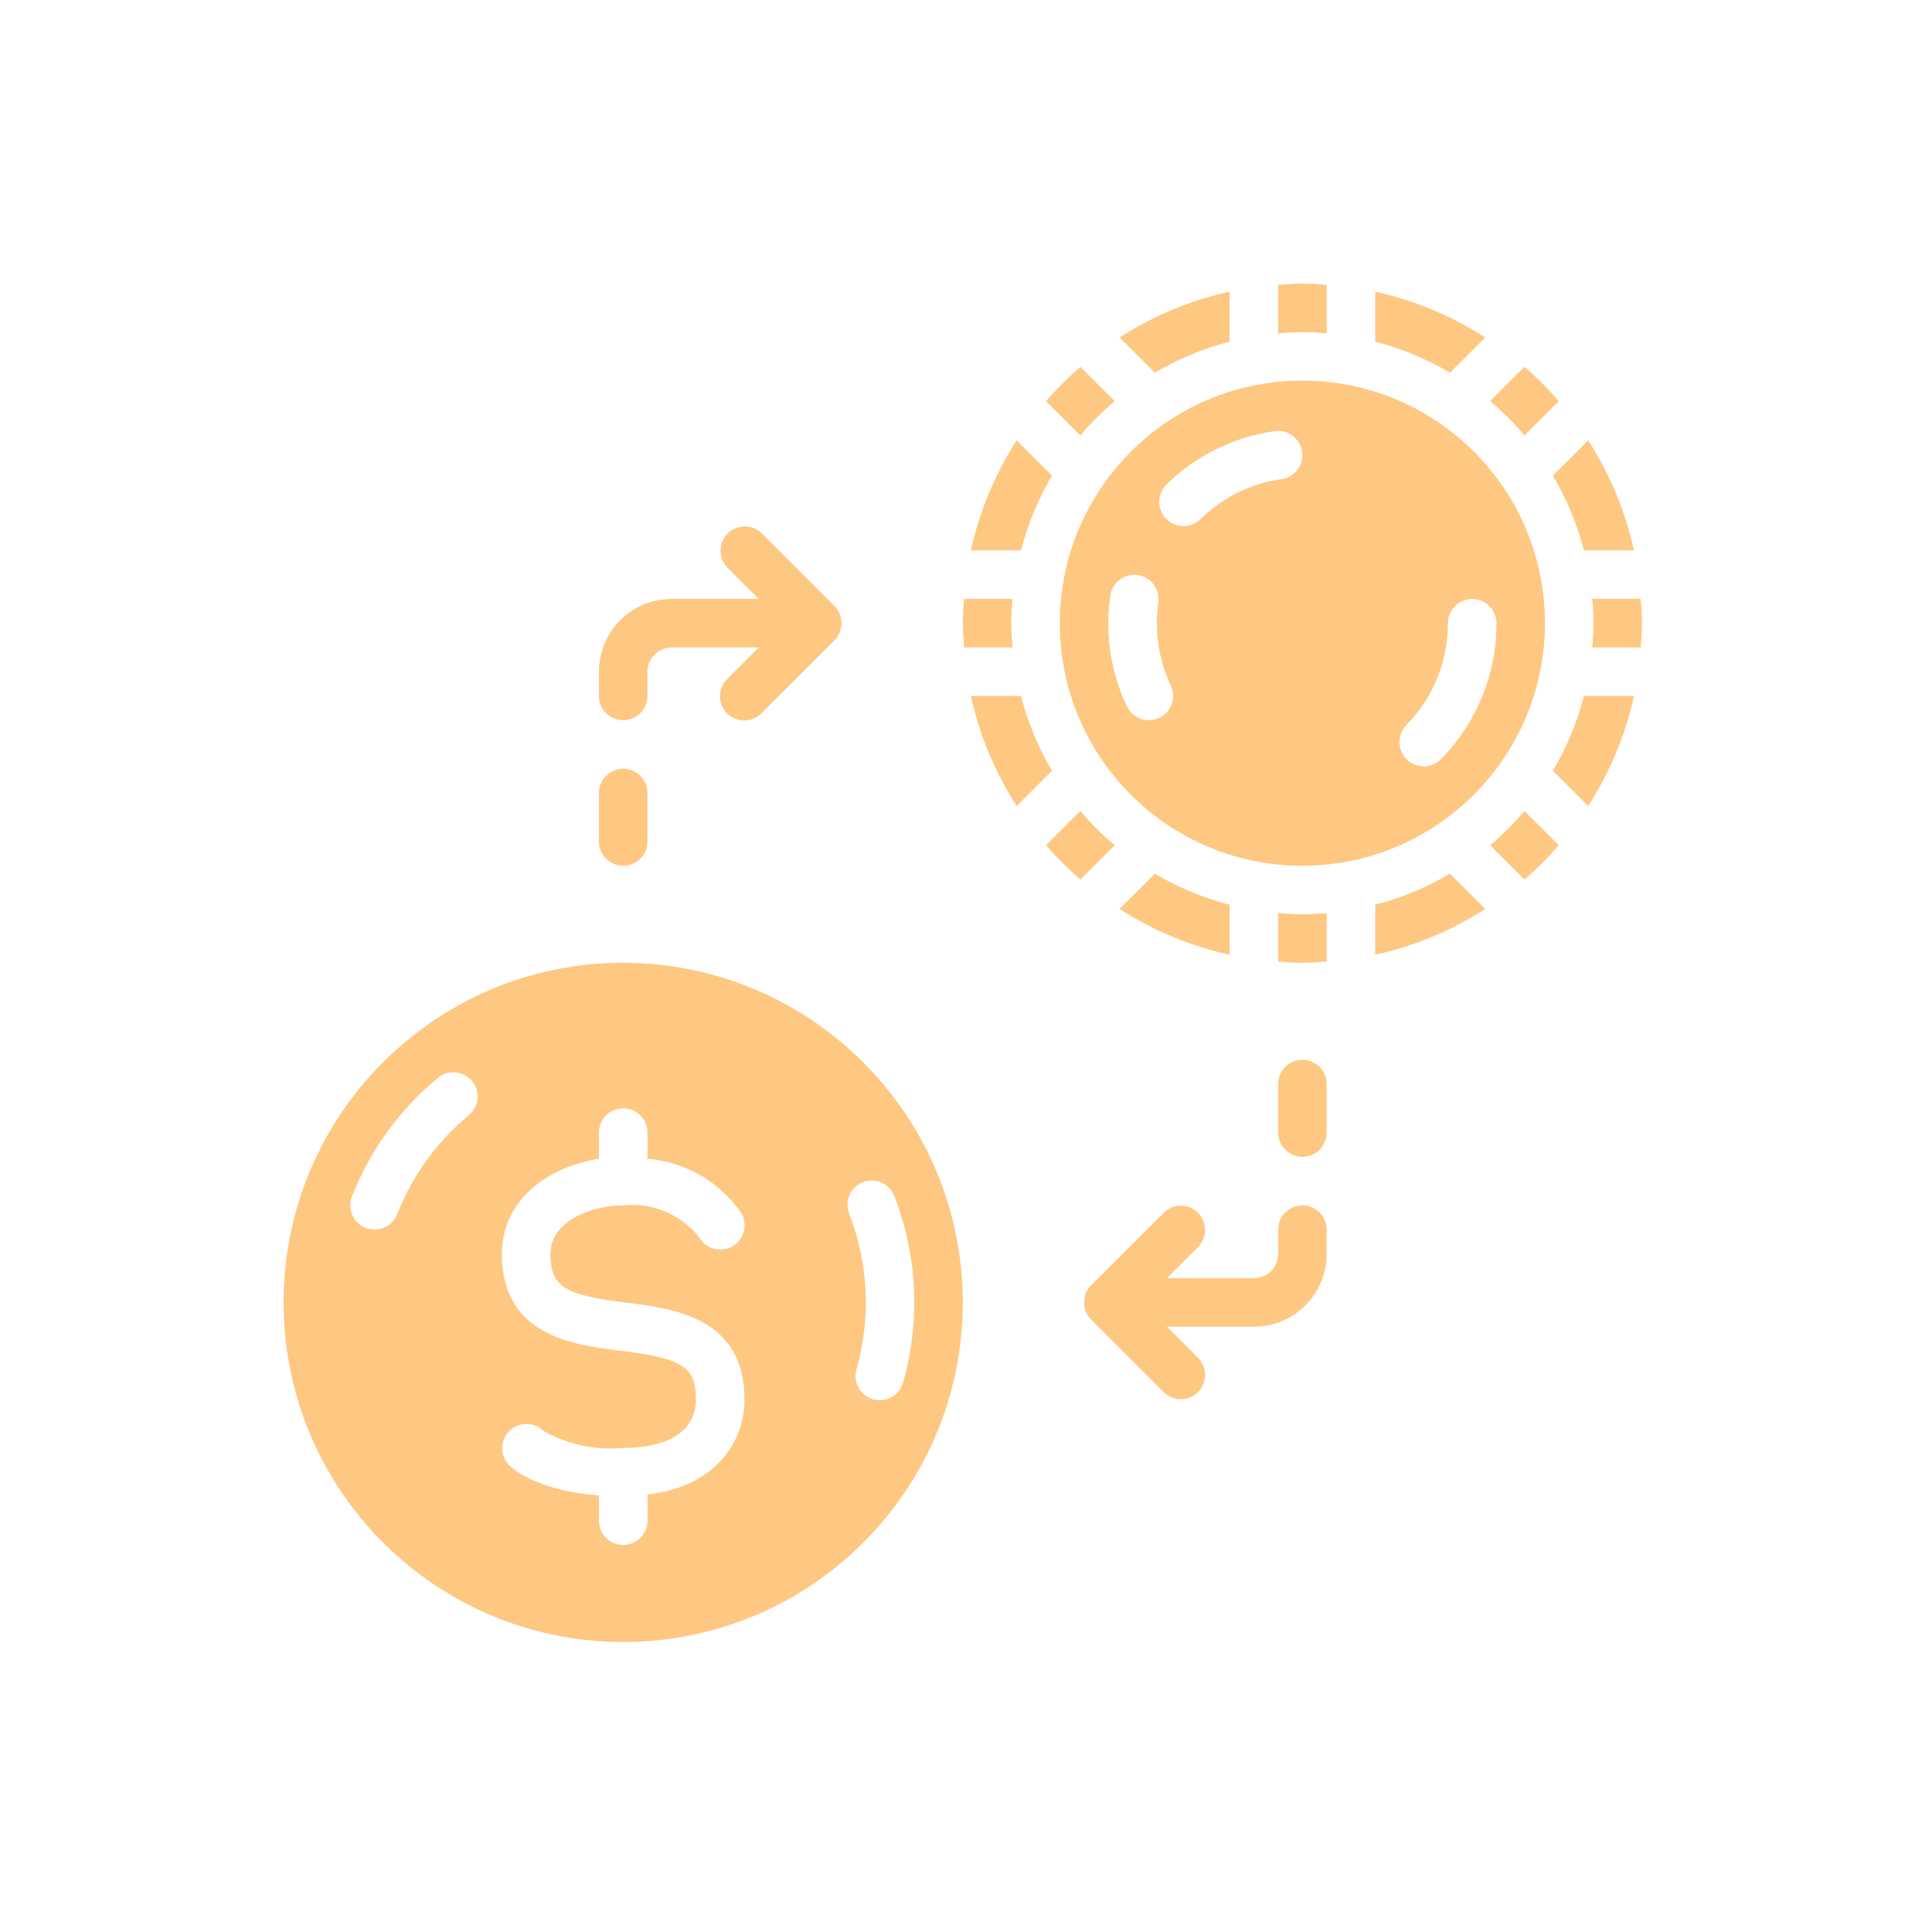
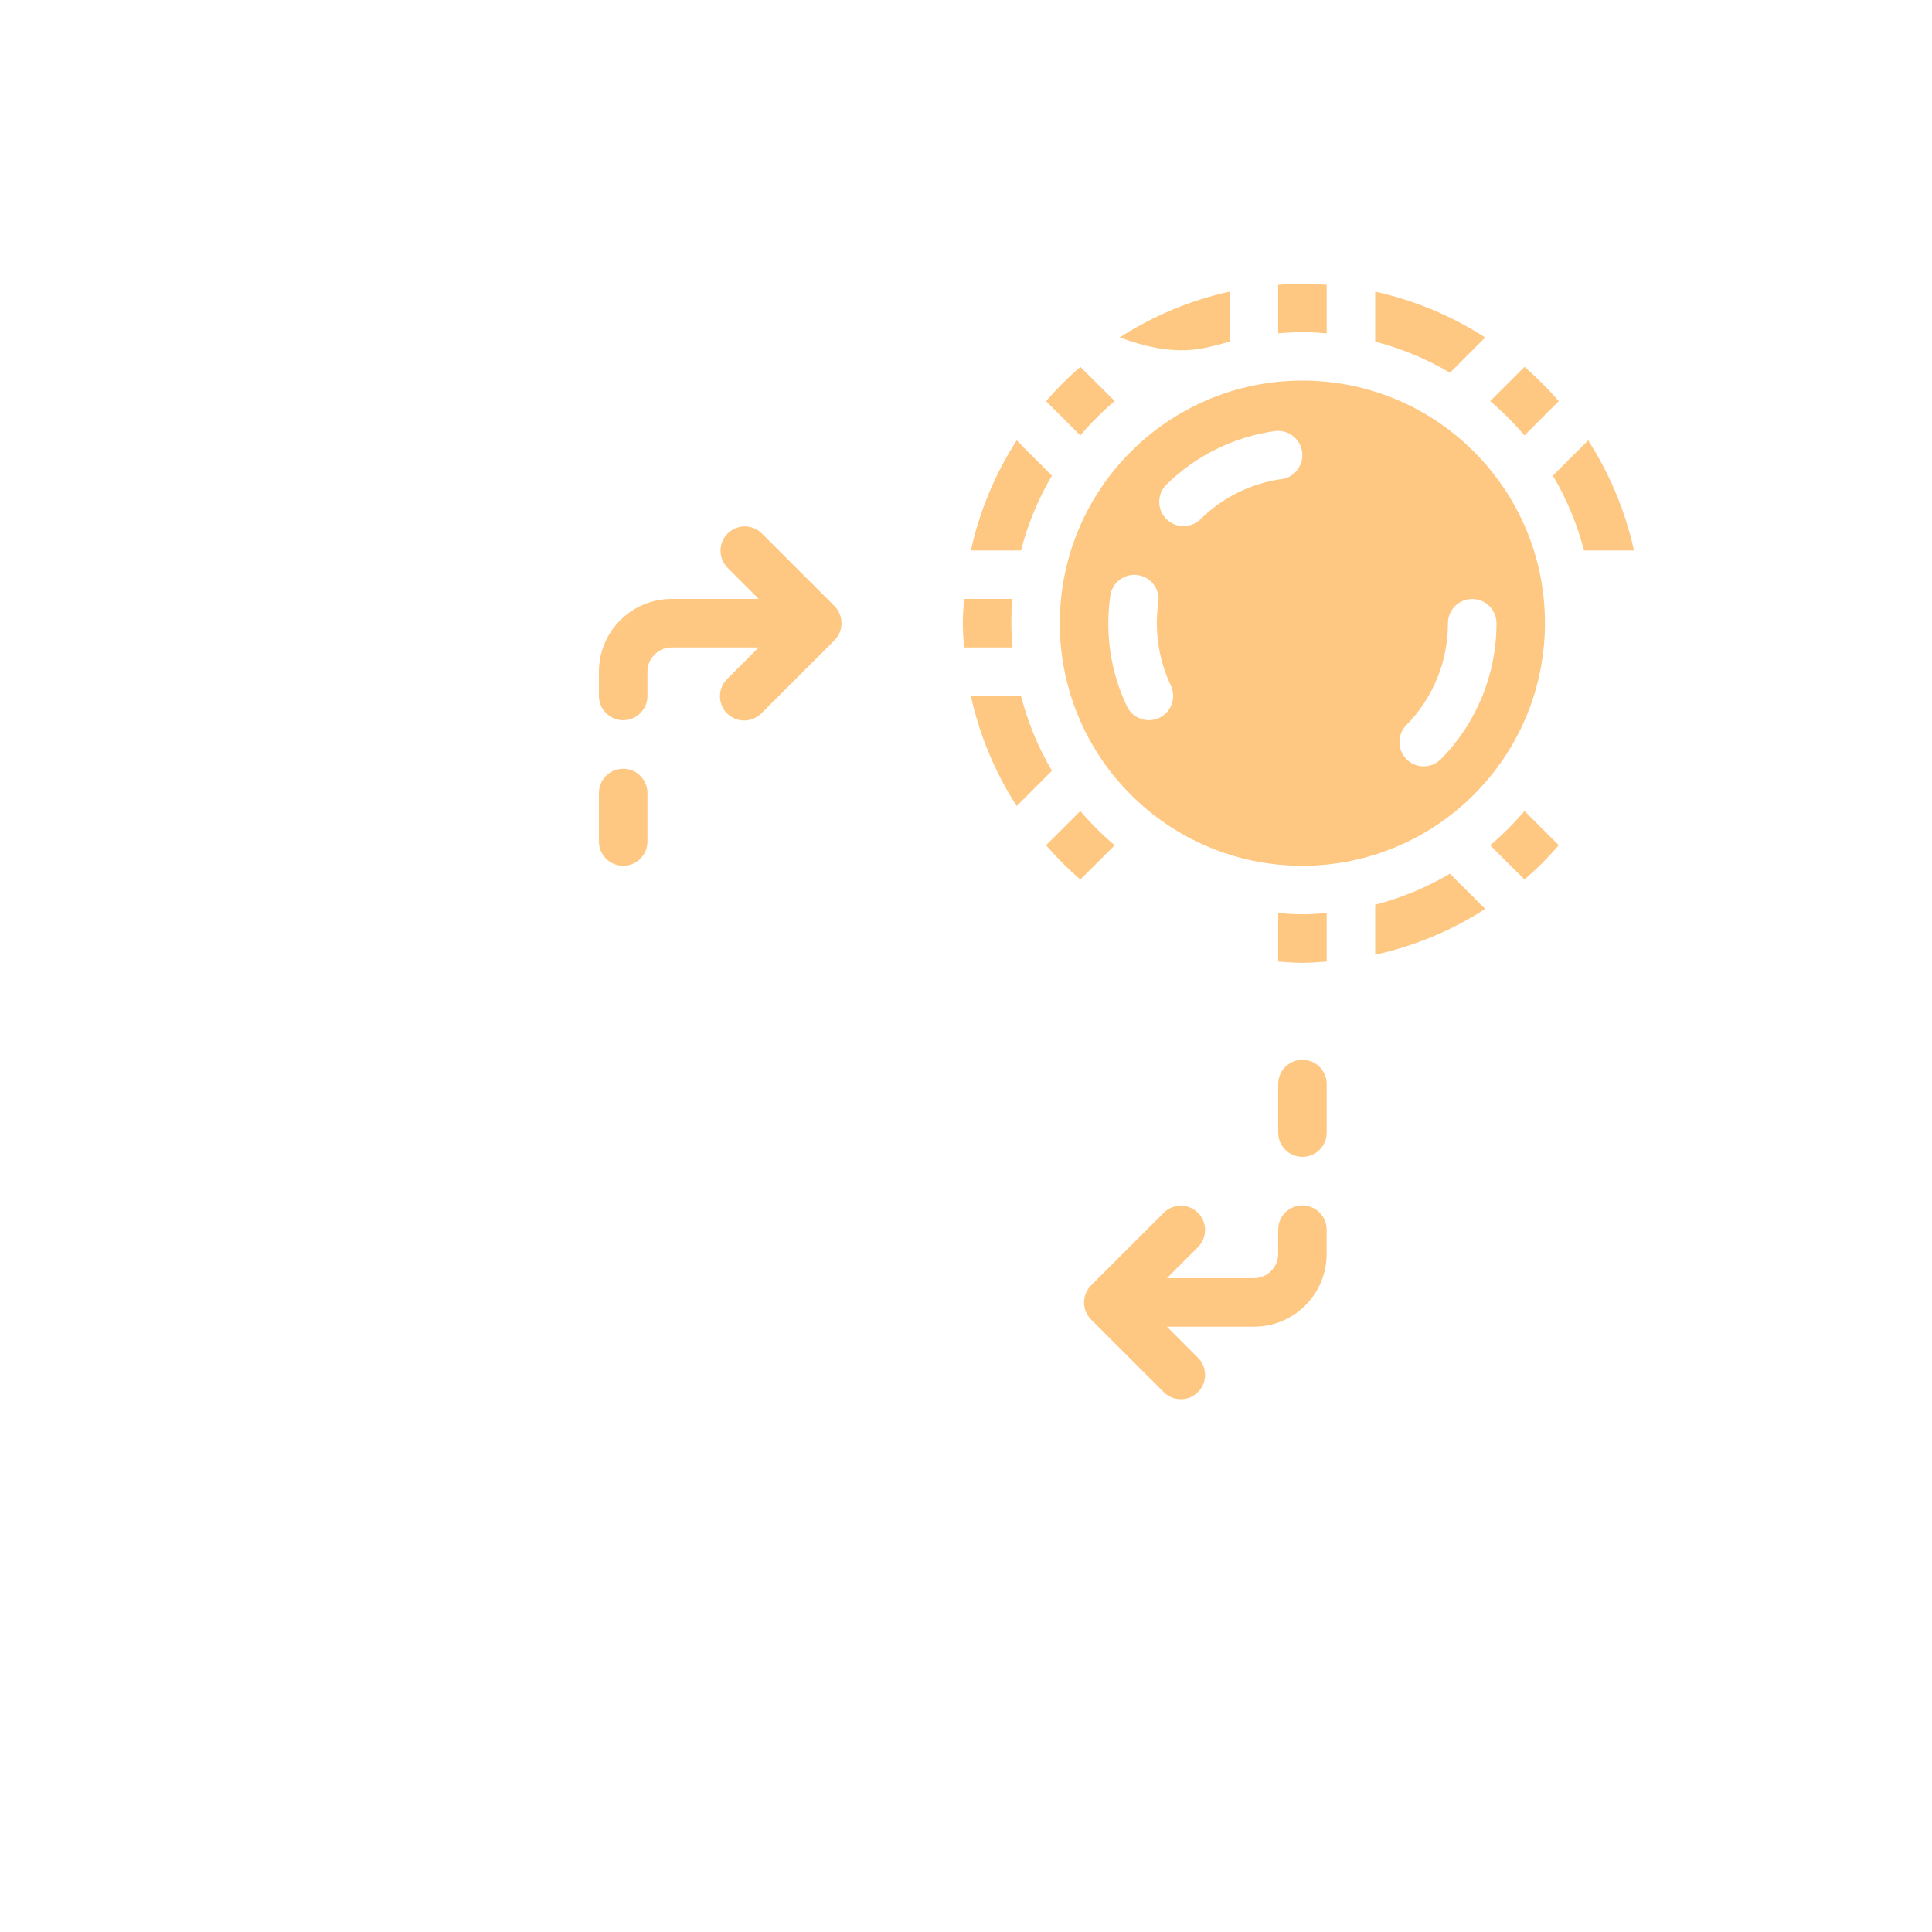
<svg xmlns="http://www.w3.org/2000/svg" width="40" height="40" viewBox="0 0 40 40" fill="none">
-   <path d="M12.902 19.933C9.019 19.933 5.871 23.082 5.871 26.965C5.871 30.848 9.019 33.996 12.902 33.996C16.785 33.996 19.934 30.848 19.934 26.965C19.929 23.083 16.784 19.938 12.902 19.933ZM9.706 23.09C9.045 23.636 8.535 24.341 8.223 25.138C8.122 25.396 7.831 25.524 7.572 25.424C7.314 25.323 7.186 25.032 7.286 24.773C7.662 23.816 8.274 22.97 9.067 22.315C9.205 22.201 9.394 22.169 9.562 22.232C9.73 22.295 9.852 22.443 9.882 22.62C9.912 22.797 9.845 22.976 9.706 23.09ZM13.405 30.945V31.485C13.405 31.762 13.18 31.987 12.902 31.987C12.625 31.987 12.4 31.762 12.4 31.485V30.961C11.145 30.866 10.635 30.43 10.538 30.333C10.348 30.136 10.351 29.823 10.544 29.629C10.738 29.435 11.052 29.433 11.248 29.623C11.75 29.909 12.328 30.033 12.902 29.978C13.86 29.978 14.409 29.612 14.409 28.974C14.409 28.262 14.075 28.12 12.84 27.965C11.865 27.844 10.391 27.659 10.391 25.96C10.391 24.835 11.354 24.157 12.4 23.992V23.449C12.4 23.172 12.625 22.947 12.902 22.947C13.18 22.947 13.405 23.172 13.405 23.449V23.991C14.192 24.054 14.908 24.471 15.351 25.123C15.439 25.28 15.437 25.471 15.345 25.626C15.253 25.78 15.086 25.874 14.907 25.871C14.727 25.869 14.562 25.771 14.475 25.615C14.098 25.14 13.505 24.891 12.902 24.956C12.277 24.956 11.396 25.267 11.396 25.96C11.396 26.671 11.73 26.814 12.964 26.969C13.94 27.09 15.414 27.274 15.414 28.974C15.414 29.81 14.869 30.764 13.405 30.945ZM18.518 24.773C18.994 25.997 19.058 27.343 18.702 28.608C18.658 28.786 18.521 28.926 18.344 28.973C18.166 29.02 17.977 28.967 17.851 28.834C17.724 28.701 17.68 28.51 17.736 28.335C18.033 27.281 17.98 26.16 17.585 25.139C17.514 24.97 17.54 24.777 17.652 24.633C17.766 24.489 17.948 24.418 18.128 24.447C18.308 24.476 18.458 24.601 18.52 24.773H18.518Z" fill="#FEC882" />
  <path d="M23.078 8.304L22.367 7.595C22.114 7.814 21.877 8.051 21.657 8.305L22.367 9.015C22.584 8.759 22.822 8.521 23.078 8.304Z" fill="#FEC882" />
  <path d="M21.779 9.848L21.049 9.117C20.6 9.815 20.279 10.586 20.101 11.396H21.139C21.279 10.852 21.494 10.331 21.779 9.848Z" fill="#FEC882" />
  <path d="M28.472 18.731V19.767C29.281 19.589 30.053 19.268 30.75 18.819L30.02 18.089C29.536 18.374 29.015 18.591 28.472 18.731Z" fill="#FEC882" />
  <path d="M31.563 9.015L32.273 8.305C32.053 8.051 31.816 7.814 31.563 7.595L30.852 8.304C31.108 8.521 31.346 8.759 31.563 9.015Z" fill="#FEC882" />
-   <path d="M33.97 12.4H32.966C32.98 12.566 32.992 12.733 32.992 12.902C32.992 13.072 32.98 13.239 32.966 13.405H33.97C33.982 13.238 33.996 13.072 33.996 12.902C33.996 12.733 33.982 12.567 33.97 12.4Z" fill="#FEC882" />
-   <path d="M25.458 7.074V6.038C24.648 6.216 23.877 6.538 23.18 6.987L23.91 7.717C24.393 7.431 24.915 7.215 25.458 7.074Z" fill="#FEC882" />
+   <path d="M25.458 7.074V6.038C24.648 6.216 23.877 6.538 23.18 6.987C24.393 7.431 24.915 7.215 25.458 7.074Z" fill="#FEC882" />
  <path d="M31.987 12.903C31.987 10.129 29.739 7.88 26.965 7.88C24.191 7.88 21.942 10.129 21.942 12.903C21.942 15.677 24.191 17.925 26.965 17.925C29.737 17.922 31.984 15.675 31.987 12.903ZM29.117 15.012C29.671 14.45 29.98 13.692 29.978 12.903C29.978 12.626 30.203 12.401 30.48 12.401C30.758 12.401 30.983 12.626 30.983 12.903C30.985 13.955 30.573 14.965 29.835 15.715C29.641 15.914 29.323 15.917 29.125 15.723C28.927 15.528 28.923 15.21 29.117 15.012ZM24.002 14.861C23.751 14.981 23.452 14.874 23.332 14.624C23.077 14.086 22.945 13.498 22.947 12.903C22.947 12.711 22.961 12.52 22.988 12.33C23.028 12.056 23.282 11.867 23.555 11.906C23.829 11.945 24.02 12.198 23.982 12.471C23.962 12.614 23.951 12.758 23.951 12.903C23.95 13.349 24.049 13.791 24.241 14.194C24.359 14.444 24.252 14.743 24.002 14.861ZM26.532 9.919C25.898 10.008 25.31 10.3 24.854 10.749C24.656 10.943 24.338 10.94 24.144 10.742C23.95 10.543 23.953 10.225 24.151 10.031C24.76 9.433 25.545 9.045 26.39 8.926C26.665 8.887 26.919 9.078 26.959 9.353C26.997 9.628 26.807 9.882 26.532 9.921V9.919Z" fill="#FEC882" />
-   <path d="M25.458 19.767V18.731C24.915 18.591 24.393 18.374 23.91 18.089L23.18 18.819C23.877 19.268 24.648 19.589 25.458 19.767Z" fill="#FEC882" />
  <path d="M27.468 6.902V5.897C27.301 5.885 27.135 5.872 26.965 5.872C26.795 5.872 26.63 5.885 26.463 5.897V6.902C26.629 6.888 26.795 6.876 26.965 6.876C27.135 6.876 27.301 6.888 27.468 6.902Z" fill="#FEC882" />
  <path d="M30.75 6.987C30.053 6.538 29.281 6.216 28.472 6.038V7.074C29.015 7.215 29.536 7.431 30.02 7.717L30.75 6.987Z" fill="#FEC882" />
  <path d="M32.794 11.396H33.83C33.652 10.586 33.33 9.815 32.881 9.117L32.151 9.848C32.437 10.331 32.653 10.852 32.794 11.396Z" fill="#FEC882" />
  <path d="M22.367 16.791L21.657 17.5C21.877 17.754 22.114 17.991 22.367 18.21L23.078 17.501C22.822 17.284 22.584 17.046 22.367 16.791Z" fill="#FEC882" />
  <path d="M30.852 17.501L31.563 18.21C31.816 17.991 32.053 17.754 32.273 17.5L31.563 16.791C31.346 17.046 31.108 17.284 30.852 17.501Z" fill="#FEC882" />
  <path d="M21.139 14.41H20.101C20.279 15.22 20.6 15.991 21.049 16.688L21.779 15.958C21.494 15.474 21.279 14.953 21.139 14.41Z" fill="#FEC882" />
  <path d="M26.463 18.904V19.908C26.63 19.92 26.795 19.934 26.965 19.934C27.135 19.934 27.301 19.92 27.468 19.908V18.904C27.301 18.918 27.135 18.929 26.965 18.929C26.795 18.929 26.629 18.918 26.463 18.904Z" fill="#FEC882" />
  <path d="M20.938 12.902C20.938 12.733 20.95 12.566 20.964 12.4H19.959C19.947 12.567 19.934 12.733 19.934 12.902C19.934 13.072 19.947 13.238 19.959 13.405H20.964C20.95 13.239 20.938 13.072 20.938 12.902Z" fill="#FEC882" />
-   <path d="M32.151 15.958L32.881 16.688C33.33 15.991 33.652 15.22 33.83 14.41H32.794C32.653 14.953 32.437 15.475 32.151 15.958Z" fill="#FEC882" />
  <path d="M26.965 24.957C26.688 24.957 26.463 25.181 26.463 25.459V25.961C26.463 26.238 26.238 26.463 25.96 26.463H24.16L24.809 25.814C24.999 25.617 24.996 25.303 24.803 25.11C24.609 24.916 24.296 24.913 24.099 25.104L22.592 26.61C22.497 26.704 22.444 26.833 22.444 26.966C22.444 27.099 22.497 27.227 22.592 27.322L24.099 28.828C24.296 29.018 24.609 29.016 24.803 28.822C24.996 28.628 24.999 28.315 24.809 28.118L24.16 27.468H25.96C26.793 27.468 27.467 26.793 27.467 25.961V25.459C27.467 25.181 27.242 24.957 26.965 24.957Z" fill="#FEC882" />
  <path d="M26.965 21.942C26.688 21.942 26.463 22.167 26.463 22.445V23.449C26.463 23.726 26.688 23.951 26.965 23.951C27.243 23.951 27.468 23.726 27.468 23.449V22.445C27.468 22.167 27.243 21.942 26.965 21.942Z" fill="#FEC882" />
  <path d="M12.903 14.911C13.18 14.911 13.405 14.686 13.405 14.409V13.907C13.405 13.629 13.63 13.405 13.907 13.405H15.708L15.059 14.054C14.928 14.18 14.876 14.367 14.922 14.543C14.968 14.718 15.105 14.855 15.28 14.901C15.456 14.947 15.643 14.895 15.769 14.764L17.276 13.258C17.37 13.163 17.423 13.035 17.423 12.902C17.423 12.769 17.37 12.641 17.276 12.546L15.769 11.04C15.572 10.849 15.258 10.852 15.065 11.046C14.871 11.239 14.868 11.553 15.059 11.75L15.708 12.4H13.907C13.075 12.4 12.4 13.075 12.4 13.907V14.409C12.4 14.686 12.625 14.911 12.903 14.911Z" fill="#FEC882" />
  <path d="M12.903 17.925C13.18 17.925 13.405 17.7 13.405 17.422V16.418C13.405 16.141 13.18 15.916 12.903 15.916C12.625 15.916 12.4 16.141 12.4 16.418V17.422C12.4 17.7 12.625 17.925 12.903 17.925Z" fill="#FEC882" />
</svg>